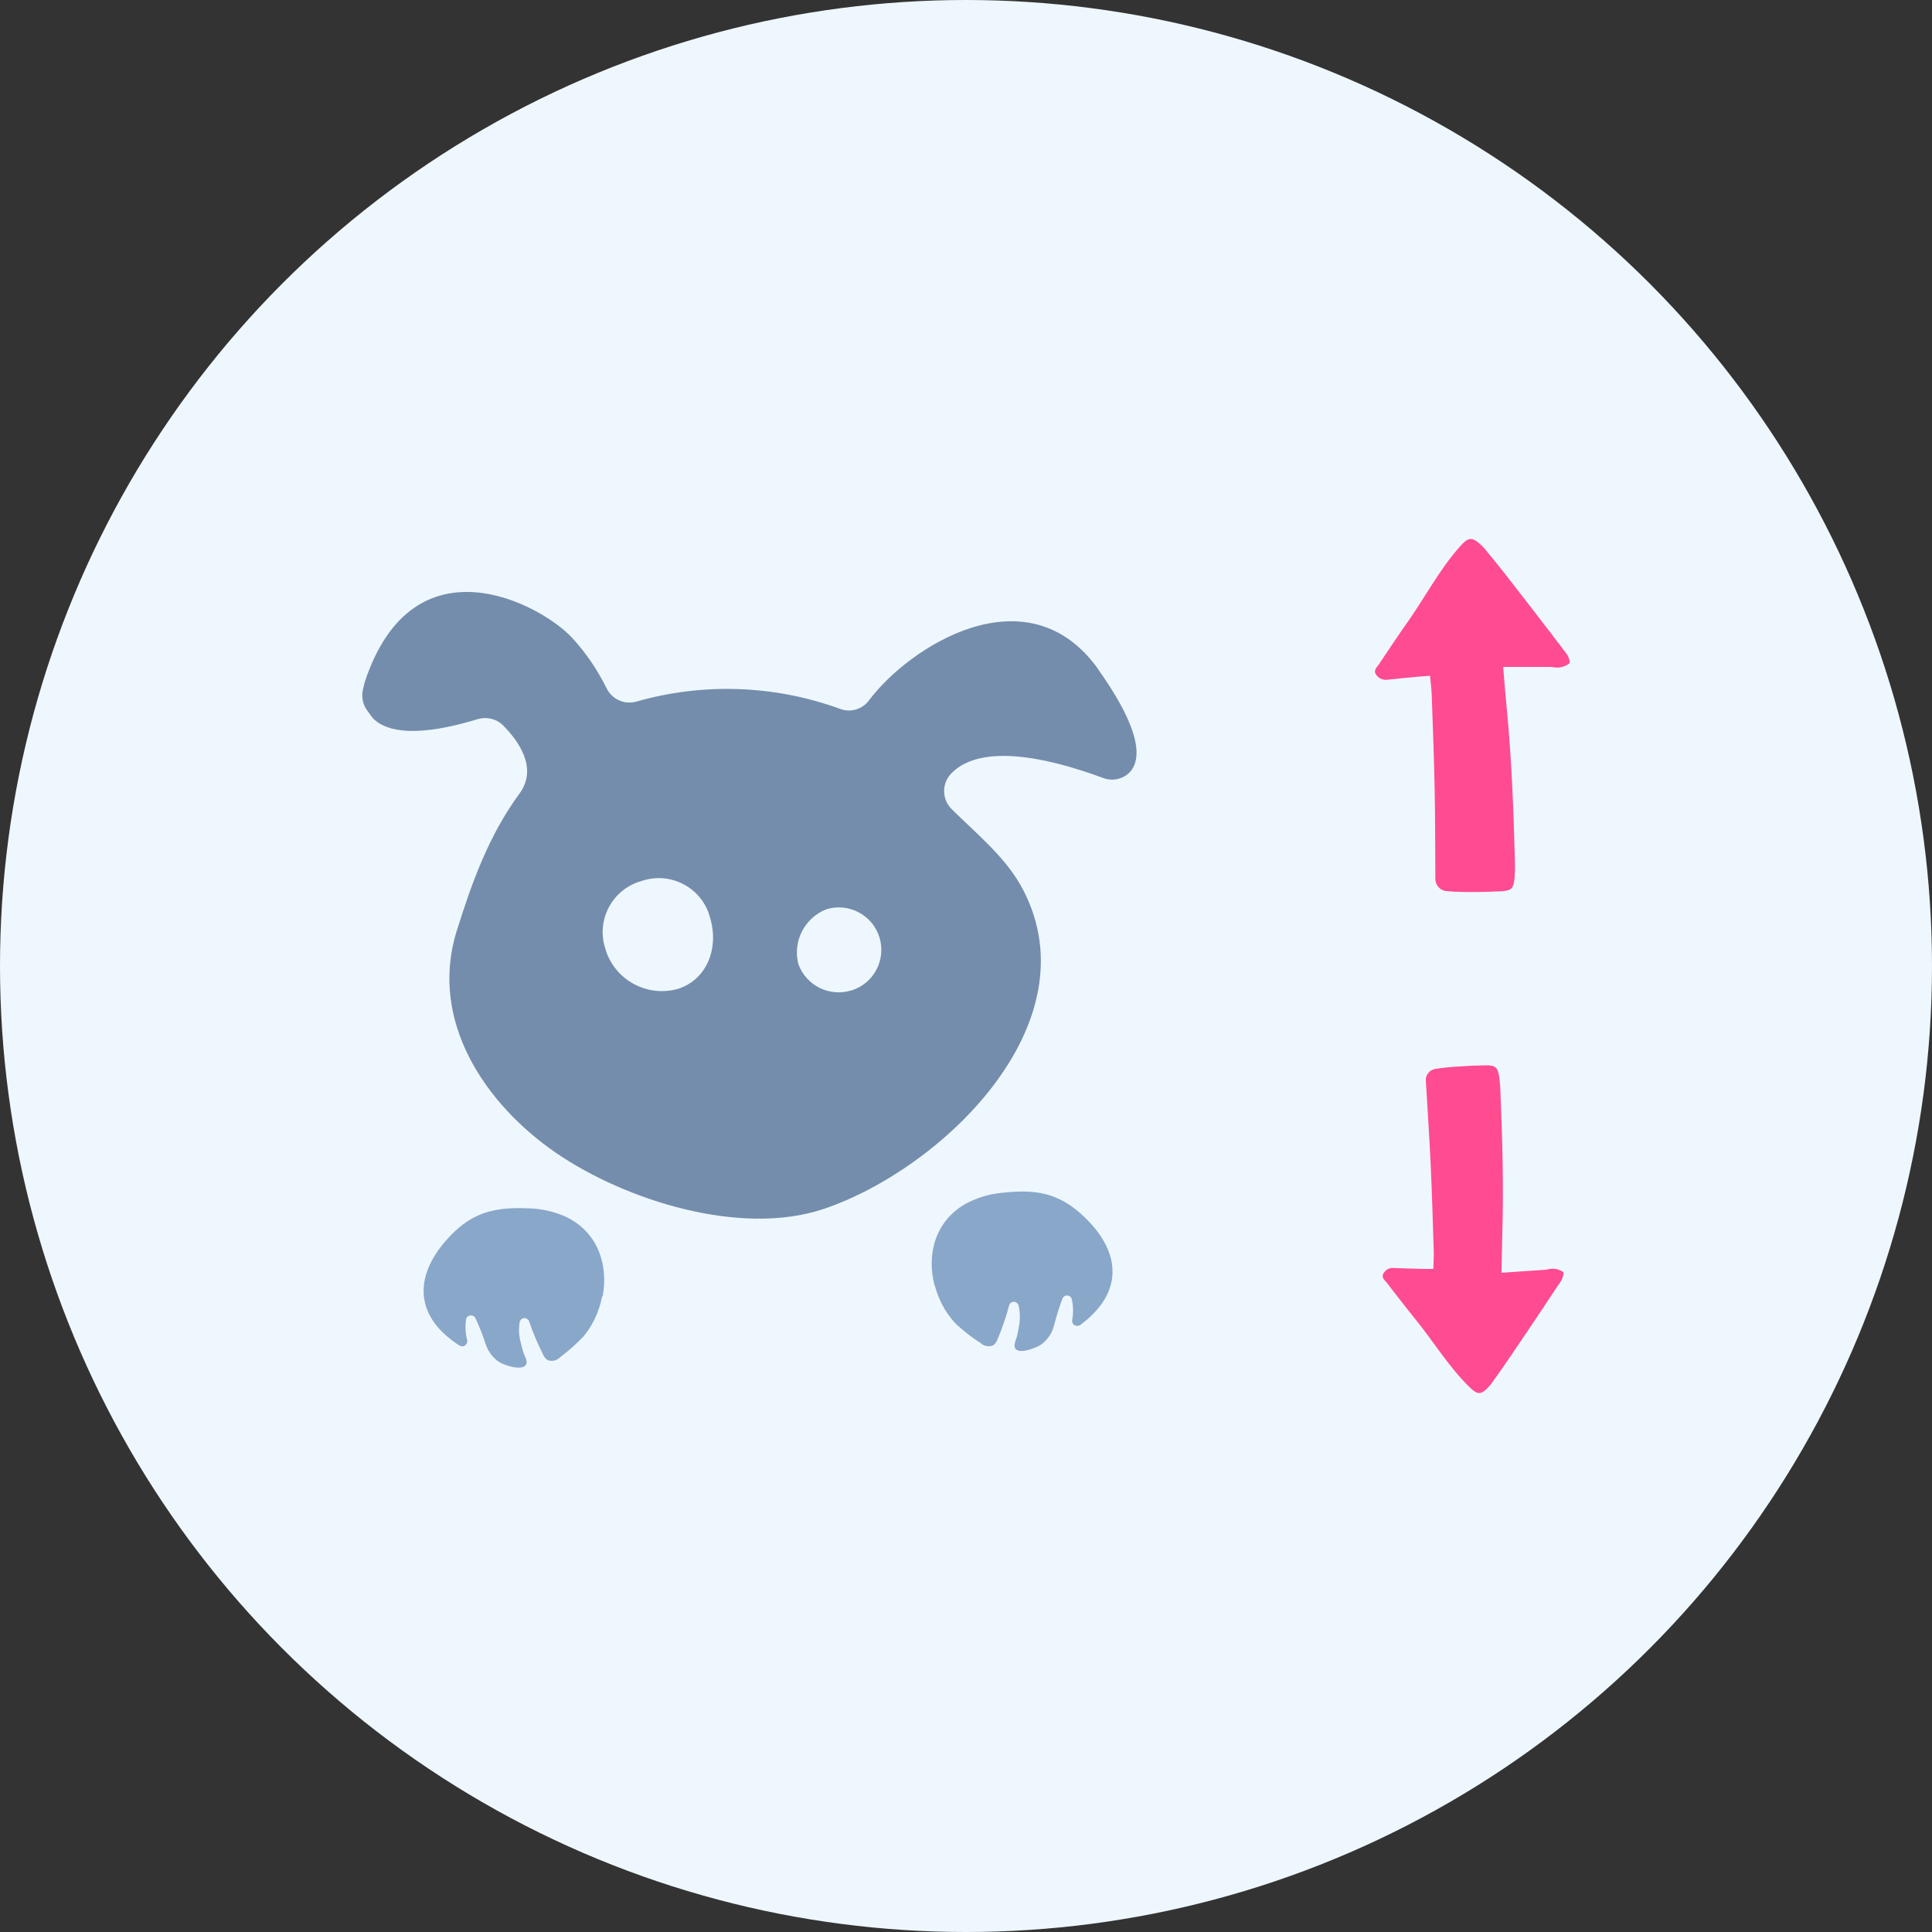
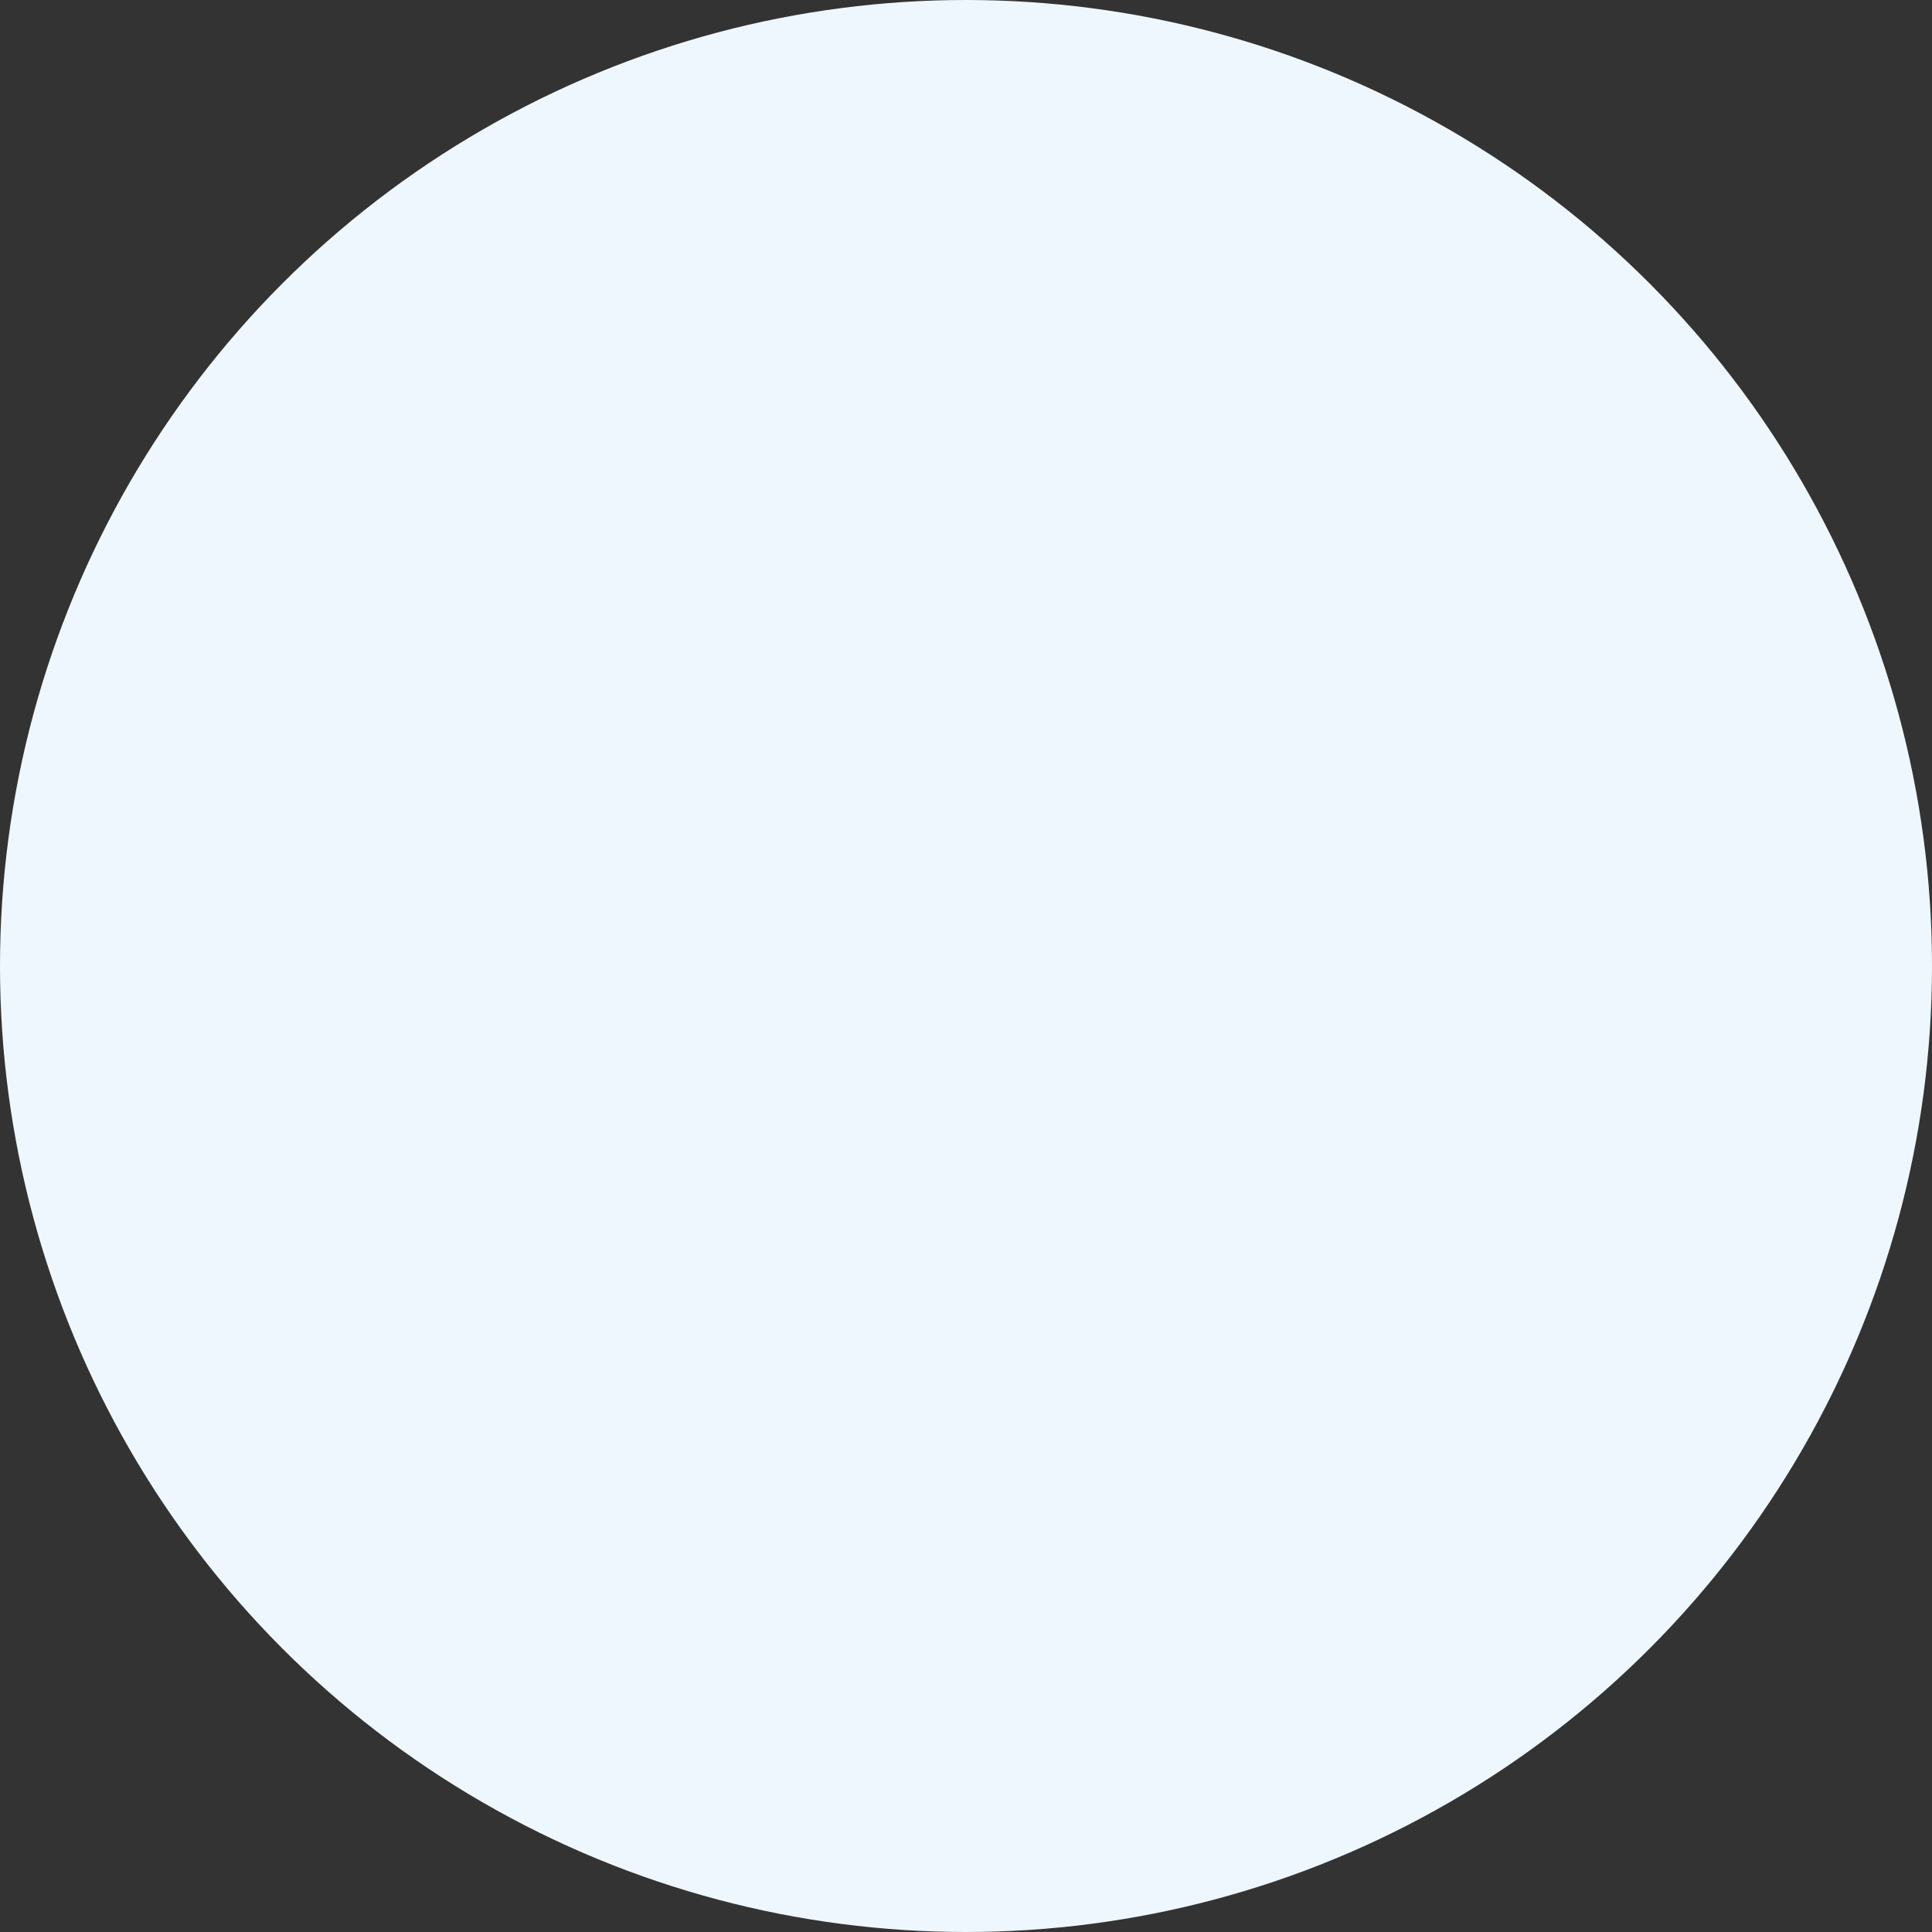
<svg xmlns="http://www.w3.org/2000/svg" width="128" height="128" version="1.1" viewBox="0 0 128 128">
  <rect x="0" y="0" width="128" height="128" fill="#333333" stroke="none" />
  <circle cx="64" cy="64" r="64" fill="#eef7fd" style="paint-order:markers fill stroke" />
-   <path d="m72.778 44.361c-4.668-6.578-12.521-1.549-15.212 2.05-0.447 0.594-1.235 0.821-1.923 0.548-4.341-1.576-9.055-1.743-13.49-0.474-0.781 0.22-1.603-0.154-1.963-0.881-0.601-1.215-1.362-2.344-2.284-3.346-2.063-2.23-10.484-6.771-13.717 2.858-0.013 0.04-0.027 0.087-0.04 0.134-0.02 0.087-0.06 0.26-0.107 0.454-0.107 0.467-0.007 0.962 0.274 1.349l0.267 0.374c0.067 0.087 0.14 0.174 0.214 0.247 0.888 0.801 2.798 1.202 6.852-0.027 0.594-0.18 1.242-0.027 1.683 0.414 0.968 0.968 2.337 2.798 1.095 4.501-2.043 2.785-3.145 5.857-4.167 9.109-1.877 6.01 1.95 11.526 6.551 14.692 4.635 3.185 12.261 5.569 17.737 3.74 7.787-2.604 17.87-12.214 13.242-21.142-1.095-2.117-3.072-3.7-4.741-5.356-0.628-0.621-0.668-1.629-0.087-2.291 1.035-1.162 3.626-2.164 10.137 0.234 0.528 0.2 1.129 0.114 1.583-0.234 0.828-0.661 1.322-2.391-1.91-6.945m-32.629 18.591c-0.668-1.823 0.274-3.84 2.097-4.508 0.073-0.02 0.134-0.047 0.2-0.06 1.823-0.668 3.846 0.274 4.508 2.097 0.02 0.073 0.047 0.134 0.06 0.2 0.654 1.977-0.08 4.16-2.057 4.815-2.023 0.594-4.16-0.528-4.815-2.538m16.234 2.664c-1.442 0.421-2.952-0.341-3.473-1.743-0.394-1.502 0.394-3.058 1.83-3.639 1.482-0.467 3.065 0.354 3.533 1.836 0.467 1.482-0.354 3.065-1.836 3.533l-0.053 0.013" fill="#748dac" stroke-width=".668" />
-   <path id="uuid-520f862d-b504-4c95-8d3c-653763b2ebcd" d="m39.889 85.891c-0.053 0.287-0.127 0.574-0.227 0.848-0.227 0.668-0.568 1.282-1.022 1.823-0.467 0.494-0.982 0.942-1.529 1.356-0.214 0.22-0.528 0.301-0.815 0.2-0.12-0.073-0.214-0.174-0.274-0.294-0.374-0.735-0.701-1.496-0.968-2.284-0.073-0.174-0.267-0.26-0.427-0.187-0.107 0.04-0.174 0.134-0.2 0.247-0.073 0.467-0.047 0.948 0.087 1.402 0.047 0.207 0.1 0.421 0.167 0.621 0.073 0.154 0.134 0.321 0.194 0.487 0.174 0.888-1.436 0.367-1.783 0.14-0.434-0.28-0.755-0.708-0.915-1.202-0.194-0.581-0.414-1.149-0.668-1.703-0.08-0.174-0.274-0.24-0.447-0.167-0.093 0.047-0.167 0.127-0.18 0.227-0.073 0.461-0.047 0.935 0.067 1.376 0.04 0.18-0.073 0.367-0.254 0.407-0.093 0.02-0.18 0-0.26-0.047-3.172-2.043-2.952-4.835-0.574-7.292 1.482-1.536 2.938-1.897 5.222-1.79 0.848 0.027 1.669 0.22 2.444 0.574 2.09 1.015 2.785 3.179 2.404 5.242" fill="#89a7c9" stroke-width=".668" />
-   <path d="m61.933 85.157c0.073 0.287 0.167 0.561 0.28 0.828 0.267 0.648 0.654 1.242 1.142 1.75 0.501 0.461 1.042 0.881 1.616 1.249 0.22 0.207 0.548 0.267 0.828 0.147 0.114-0.08 0.2-0.187 0.254-0.314 0.327-0.755 0.594-1.536 0.808-2.344 0.06-0.18 0.24-0.267 0.414-0.207 0.107 0.04 0.187 0.127 0.214 0.234 0.1 0.461 0.107 0.948 0.013 1.409-0.04 0.214-0.073 0.427-0.127 0.634-0.06 0.16-0.114 0.334-0.154 0.494-0.12 0.902 1.462 0.267 1.79 0.02 0.414-0.314 0.708-0.755 0.828-1.262 0.147-0.588 0.334-1.175 0.548-1.75 0.067-0.18 0.26-0.26 0.427-0.194 0.1 0.04 0.167 0.12 0.194 0.22 0.1 0.454 0.114 0.922 0.027 1.382-0.027 0.187 0.093 0.361 0.287 0.387 0.093 0.013 0.18-0.013 0.254-0.06 3.032-2.251 2.618-5.022 0.093-7.312-1.583-1.436-3.058-1.696-5.322-1.436-0.835 0.08-1.649 0.327-2.391 0.735-2.017 1.149-2.564 3.359-2.043 5.389" fill="#89a7c9" stroke-width=".668" />
-   <path d="m99.496 84.322 2.918-0.2c0.154-0.033 0.314-0.067 0.474-0.067 0.24 0 0.474 0.08 0.674 0.214 0.08 0.08-0.033 0.434-0.147 0.608-1.142 1.73-2.297 3.453-3.466 5.169-0.334 0.494-0.688 0.982-1.035 1.476-0.06 0.093-0.134 0.187-0.207 0.274-0.601 0.668-0.801 0.654-1.442 0.013-1.329-1.329-2.297-2.932-3.473-4.381-0.654-0.801-1.282-1.636-1.923-2.451-0.14-0.174-0.361-0.334-0.22-0.594 0.134-0.254 0.401-0.407 0.688-0.374 0.648 0.027 1.289 0.04 1.937 0.06 0.207 0 0.414 0.007 0.688 0 0.007-0.414 0.04-0.795 0.027-1.175-0.06-1.937-0.114-3.873-0.207-5.803-0.08-1.816-0.214-3.633-0.314-5.449-0.053-0.407 0.247-0.781 0.654-0.828 0.521-0.087 1.048-0.127 1.583-0.16 0.574-0.04 1.155-0.067 1.723-0.073 0.661 0 0.795 0.12 0.902 0.781 0.047 0.347 0.073 0.688 0.08 1.035 0.134 3.152 0.214 6.311 0.12 9.469-0.02 0.801-0.033 1.603-0.053 2.464" fill="#ff4c91" stroke-width=".668" />
-   <path d="m99.596 44.187h3.159c0.174 0.033 0.341 0.047 0.514 0.04 0.26-0.02 0.508-0.12 0.708-0.28 0.08-0.093-0.067-0.474-0.2-0.648-1.349-1.783-2.718-3.546-4.094-5.316-0.394-0.508-0.815-1.008-1.222-1.509-0.073-0.1-0.154-0.194-0.247-0.28-0.695-0.674-0.915-0.648-1.556 0.087-1.329 1.523-2.264 3.319-3.426 4.968-0.648 0.915-1.262 1.85-1.883 2.771-0.134 0.2-0.367 0.387-0.194 0.654 0.16 0.267 0.461 0.401 0.768 0.361 0.695-0.08 1.382-0.14 2.07-0.207 0.22-0.02 0.434-0.033 0.748-0.053 0.04 0.441 0.1 0.855 0.114 1.262 0.073 2.09 0.154 4.174 0.194 6.264 0.04 1.963 0.033 3.927 0.047 5.89-0.02 0.441 0.307 0.821 0.755 0.848 0.568 0.06 1.142 0.06 1.71 0.06 0.621 0 1.249-0.013 1.87-0.047 0.715-0.04 0.848-0.18 0.915-0.908 0.027-0.374 0.033-0.741 0.02-1.115-0.087-3.406-0.22-6.805-0.548-10.197-0.087-0.861-0.154-1.723-0.227-2.638" fill="#ff4c91" stroke-width=".668" />
</svg>